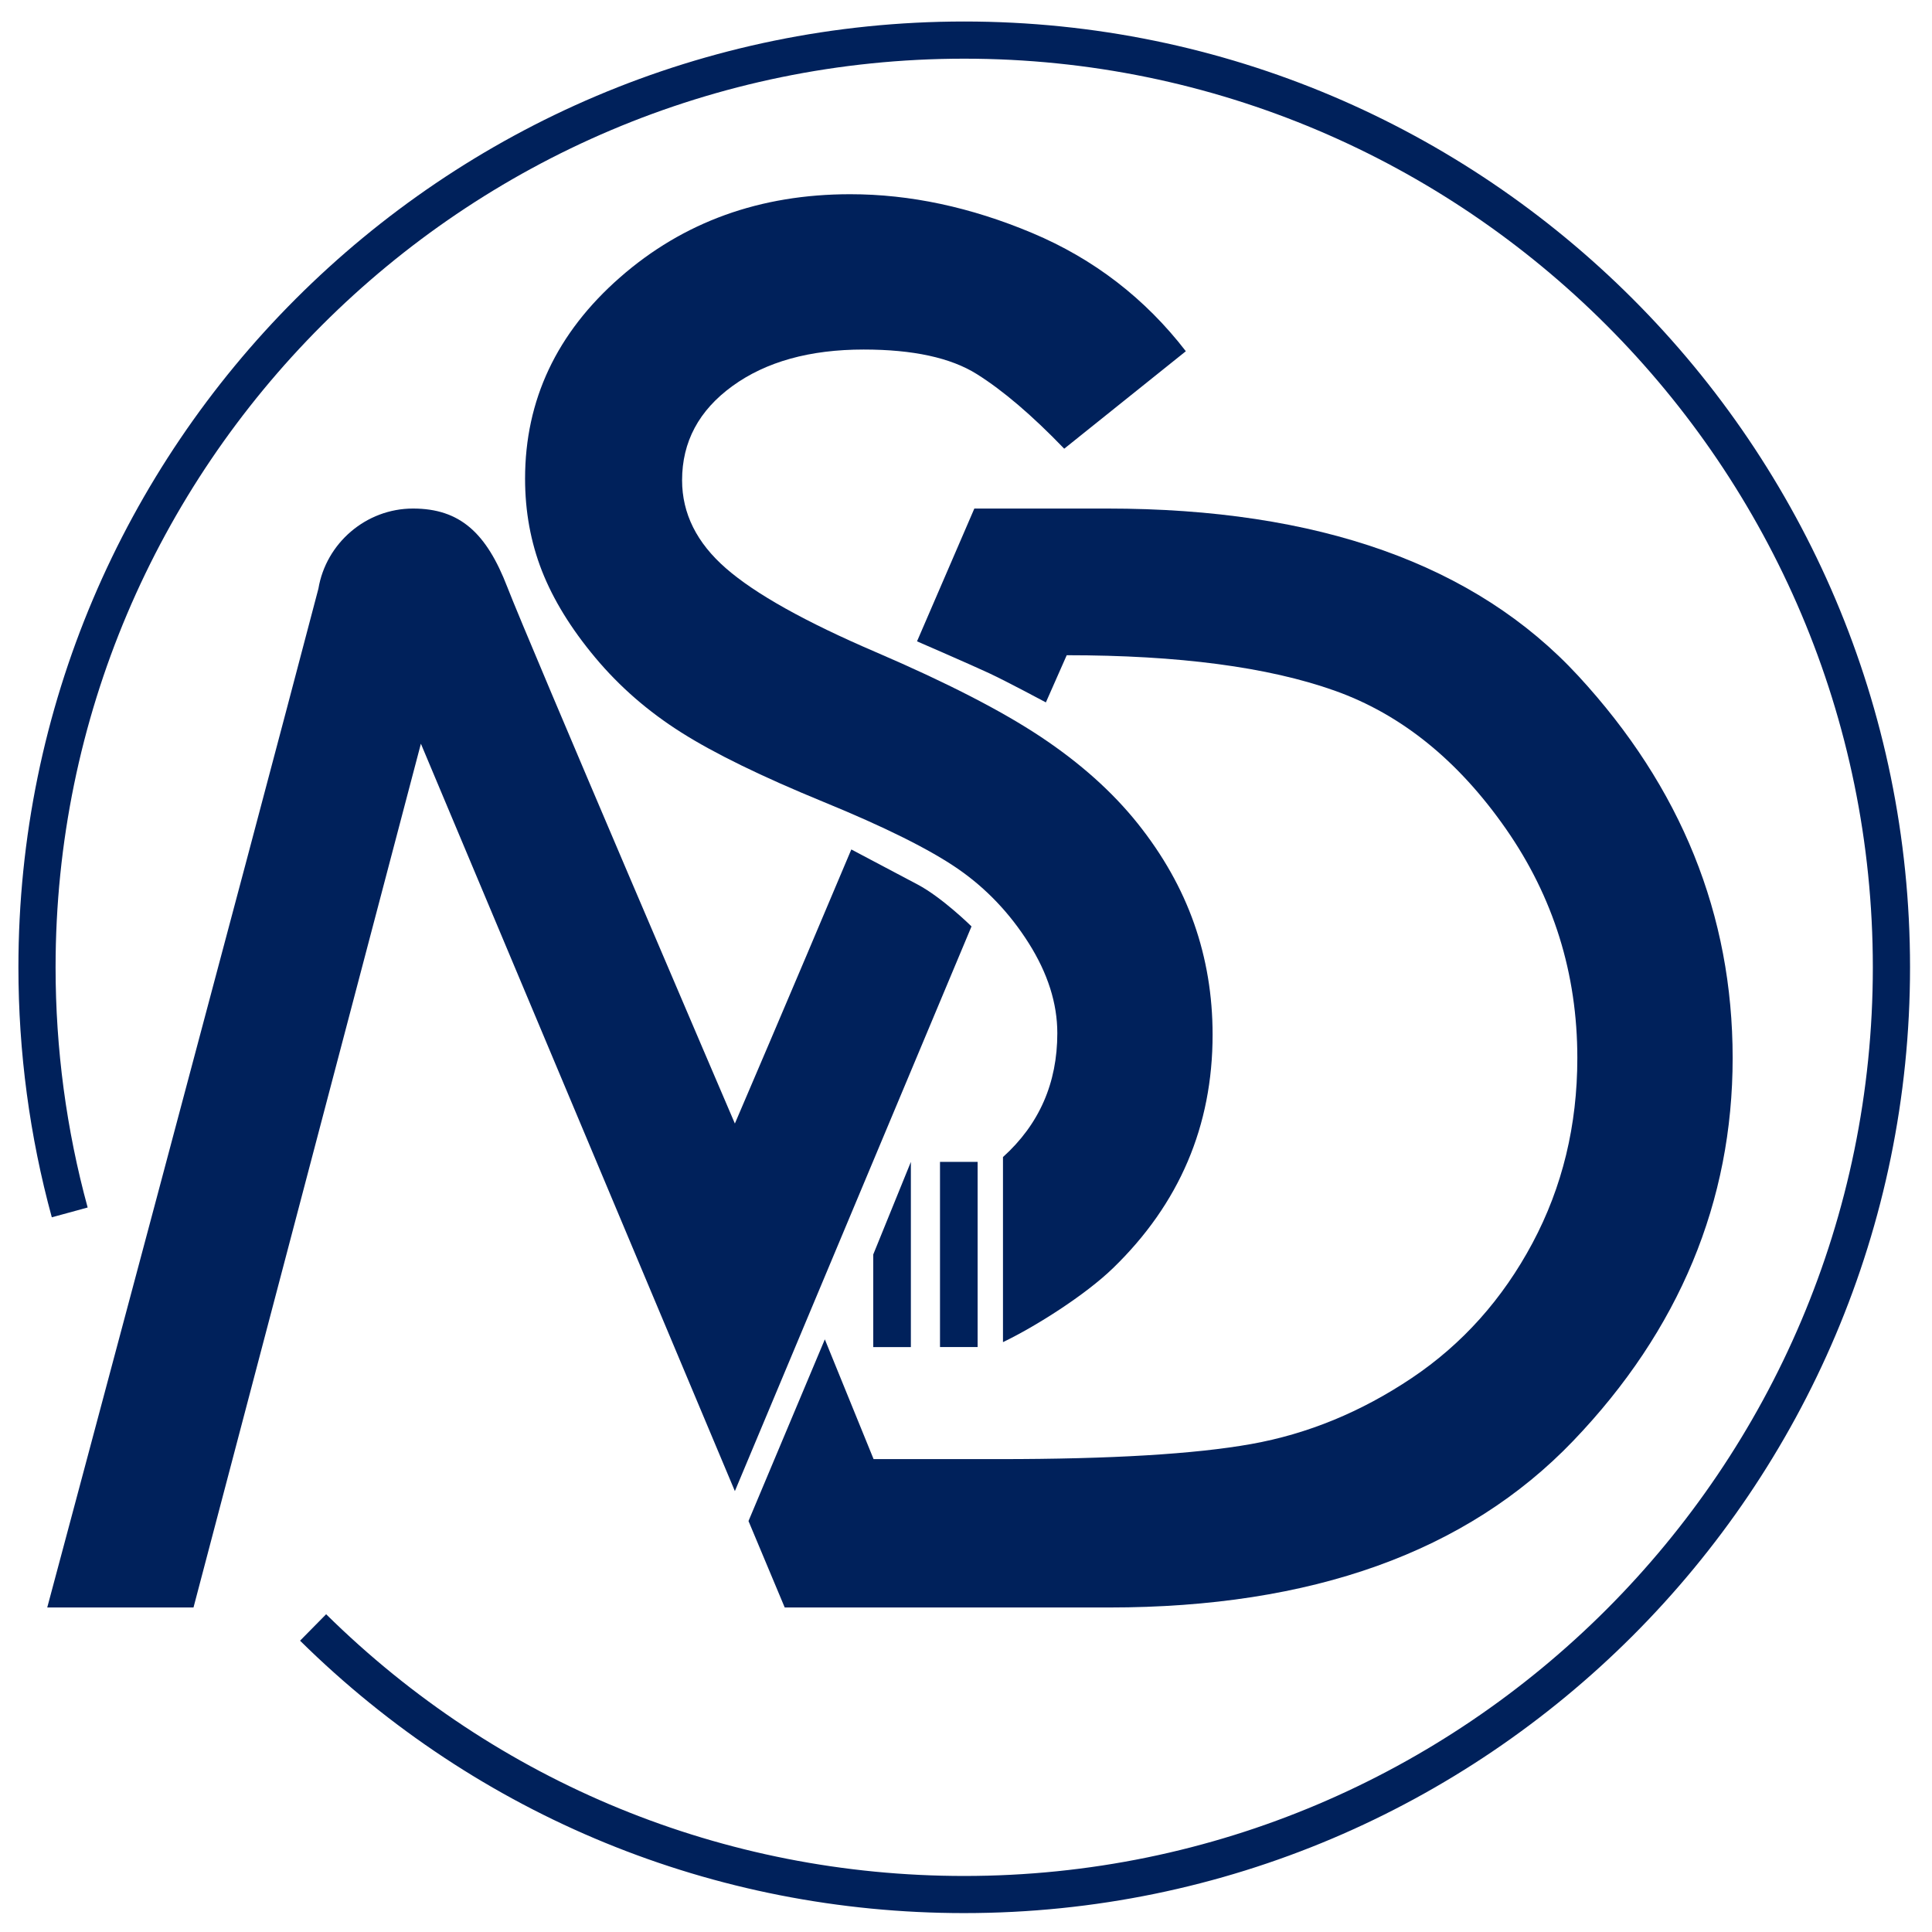
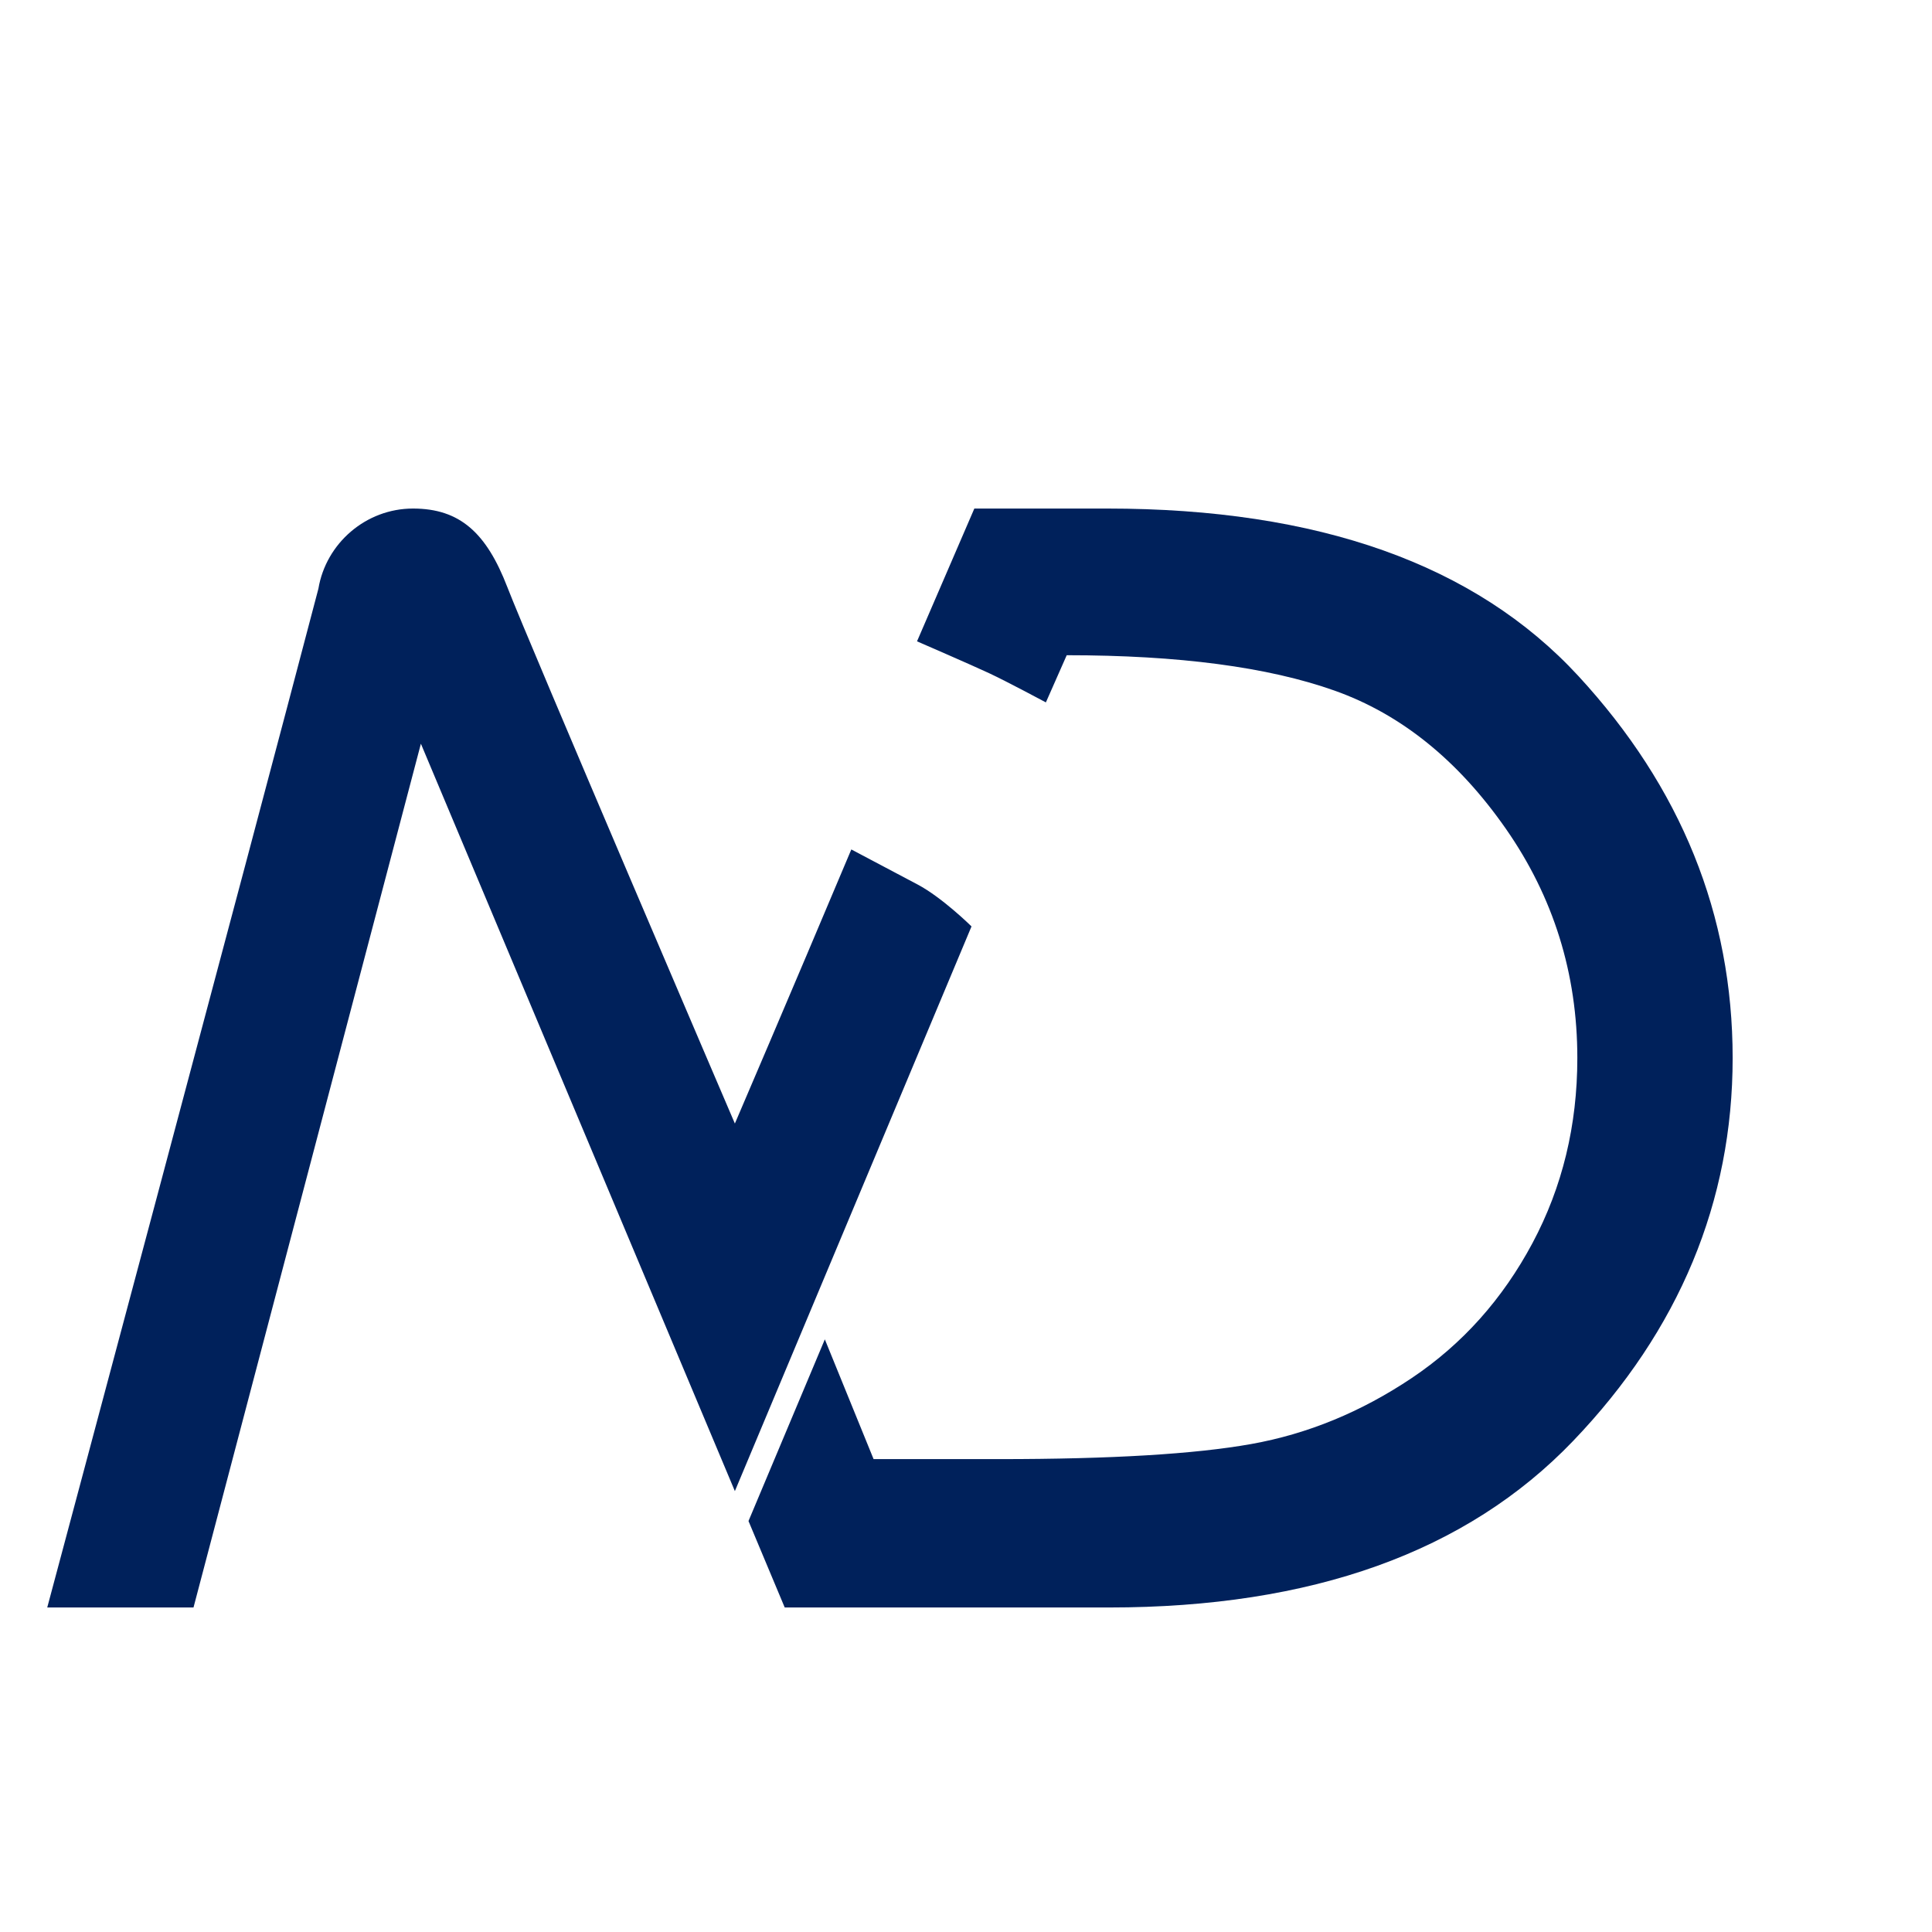
<svg xmlns="http://www.w3.org/2000/svg" id="_レイヤー_1" data-name="レイヤー_1" version="1.1" viewBox="0 0 512 512">
  <defs>
    <style>
      .st0 {
        fill: #00215b;
      }
    </style>
  </defs>
-   <path class="st0" d="M255.53,506.99c-66.3,0-128.81-25.63-176.01-72.19l6.91-7.01c45.34,44.73,105.4,69.36,169.09,69.36,132.78,0,240.8-108.02,240.8-240.8S388.3,15.55,255.53,15.55,14.73,123.57,14.73,256.34c0,21.61,2.86,43.03,8.5,63.66l-9.5,2.6c-5.87-21.49-8.85-43.78-8.85-66.26C4.88,118.14,117.32,5.7,255.53,5.7s250.65,112.44,250.65,250.64-112.44,250.65-250.65,250.65Z" />
  <g>
    <path class="st0" d="M218.58,354.92l12.93,31.76h33.34c29.56,0,51.81-1.33,66.75-4,14.94-2.67,29.1-8.49,42.52-17.48,13.41-8.99,24.08-20.92,32.01-35.78,7.92-14.85,11.88-31.19,11.88-49.03,0-22.4-6.32-42.66-18.97-60.8-12.65-18.13-27.77-30.32-45.37-36.57-17.6-6.25-41.27-9.38-70.98-9.38h0l-5.52,12.5s-10.28-5.51-15.03-7.73c-4.75-2.22-19.12-8.45-19.12-8.45l15.19-35.19h35.23c55.93,0,97.53,14.79,124.82,44.35,27.28,29.57,40.91,63.33,40.91,101.27s-14.1,72.09-42.29,101.49c-28.2,29.42-69.18,44.12-122.98,44.12h-85.94l-9.6-22.91,20.24-48.17Z" />
    <path class="st0" d="M225.61,225.11c-16.73,39.71-30.86,72.64-30.86,72.64,0,0-54.78-127.84-60.3-142.16-5.52-14.32-12.53-20.82-25-20.82s-23.06,9.2-25.07,21.24C65.91,226.49,12.52,426,12.52,426h38.76l60.26-228.91,83.21,198.07,62.71-149.65s-7.73-7.64-14.31-11.12c-6.58-3.48-17.55-9.28-17.55-9.28Z" />
-     <path class="st0" d="M265.8,306.63c9.6-8.66,14.4-19.6,14.4-32.82,0-7.9-2.52-15.84-7.55-23.82-5.04-7.98-11.29-14.55-18.76-19.72-7.48-5.16-19.37-11.09-35.68-17.77-16.31-6.69-28.86-12.82-37.65-18.38-8.8-5.56-16.41-12.18-22.83-19.87-6.42-7.68-11.12-15.34-14.11-22.95-2.98-7.61-4.47-15.76-4.47-24.44,0-20.86,8.38-38.64,25.15-53.34,16.76-14.7,37.11-22.05,61.03-22.05,15.85,0,31.92,3.43,48.24,10.29,16.3,6.86,29.87,17.3,40.69,31.32l-32.23,25.83c-8.51-8.84-16.23-15.42-23.16-19.77-6.92-4.34-16.91-6.51-29.99-6.51-14.29,0-25.89,3.23-34.78,9.68-8.9,6.46-13.34,14.78-13.34,24.96,0,8.81,3.88,16.6,11.65,23.36,7.76,6.77,21.01,14.17,39.72,22.2,18.71,8.04,33.28,15.52,43.7,22.45,10.42,6.93,18.98,14.58,25.67,22.95,6.69,8.38,11.67,17.21,14.94,26.49,3.27,9.3,4.91,19.12,4.91,29.47,0,24.2-8.8,44.84-26.4,61.89-7.36,7.13-20.5,15.45-29.15,19.6v-49.07ZM249.11,356.98v-49.07h9.97v49.07h-9.97ZM231.42,356.98v-24.53l9.97-24.53v49.07h-9.97Z" />
  </g>
</svg>